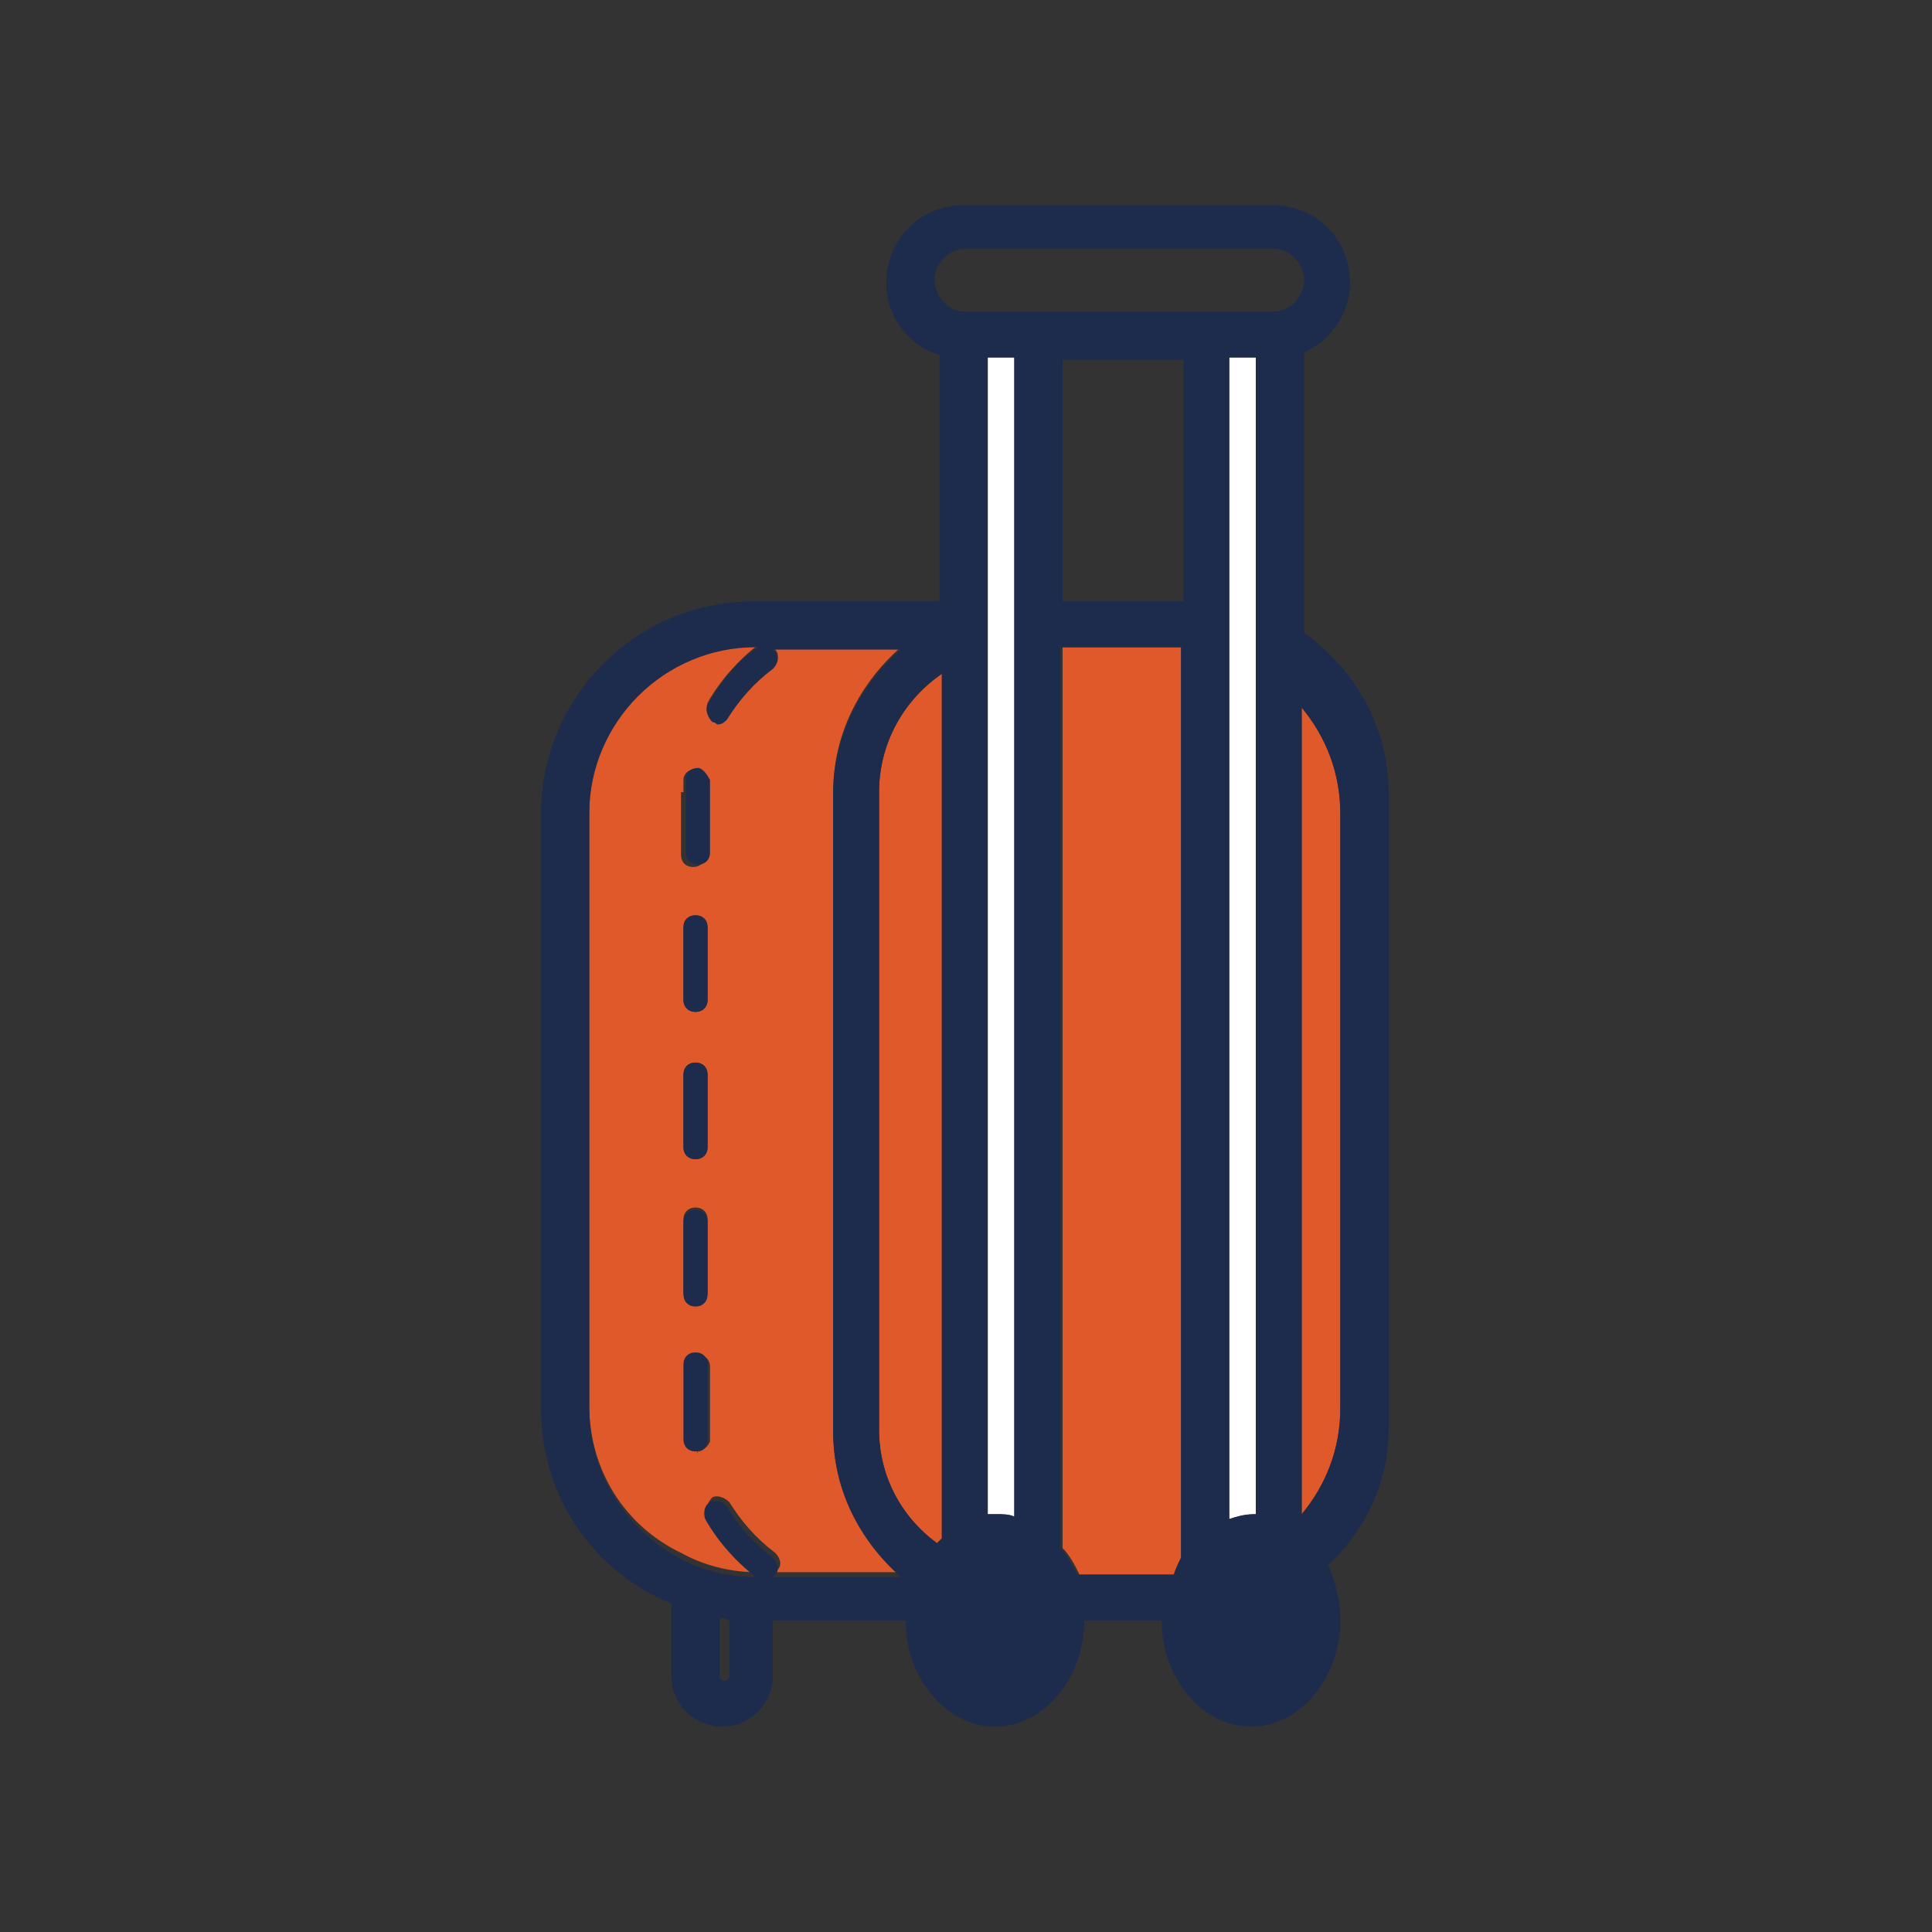
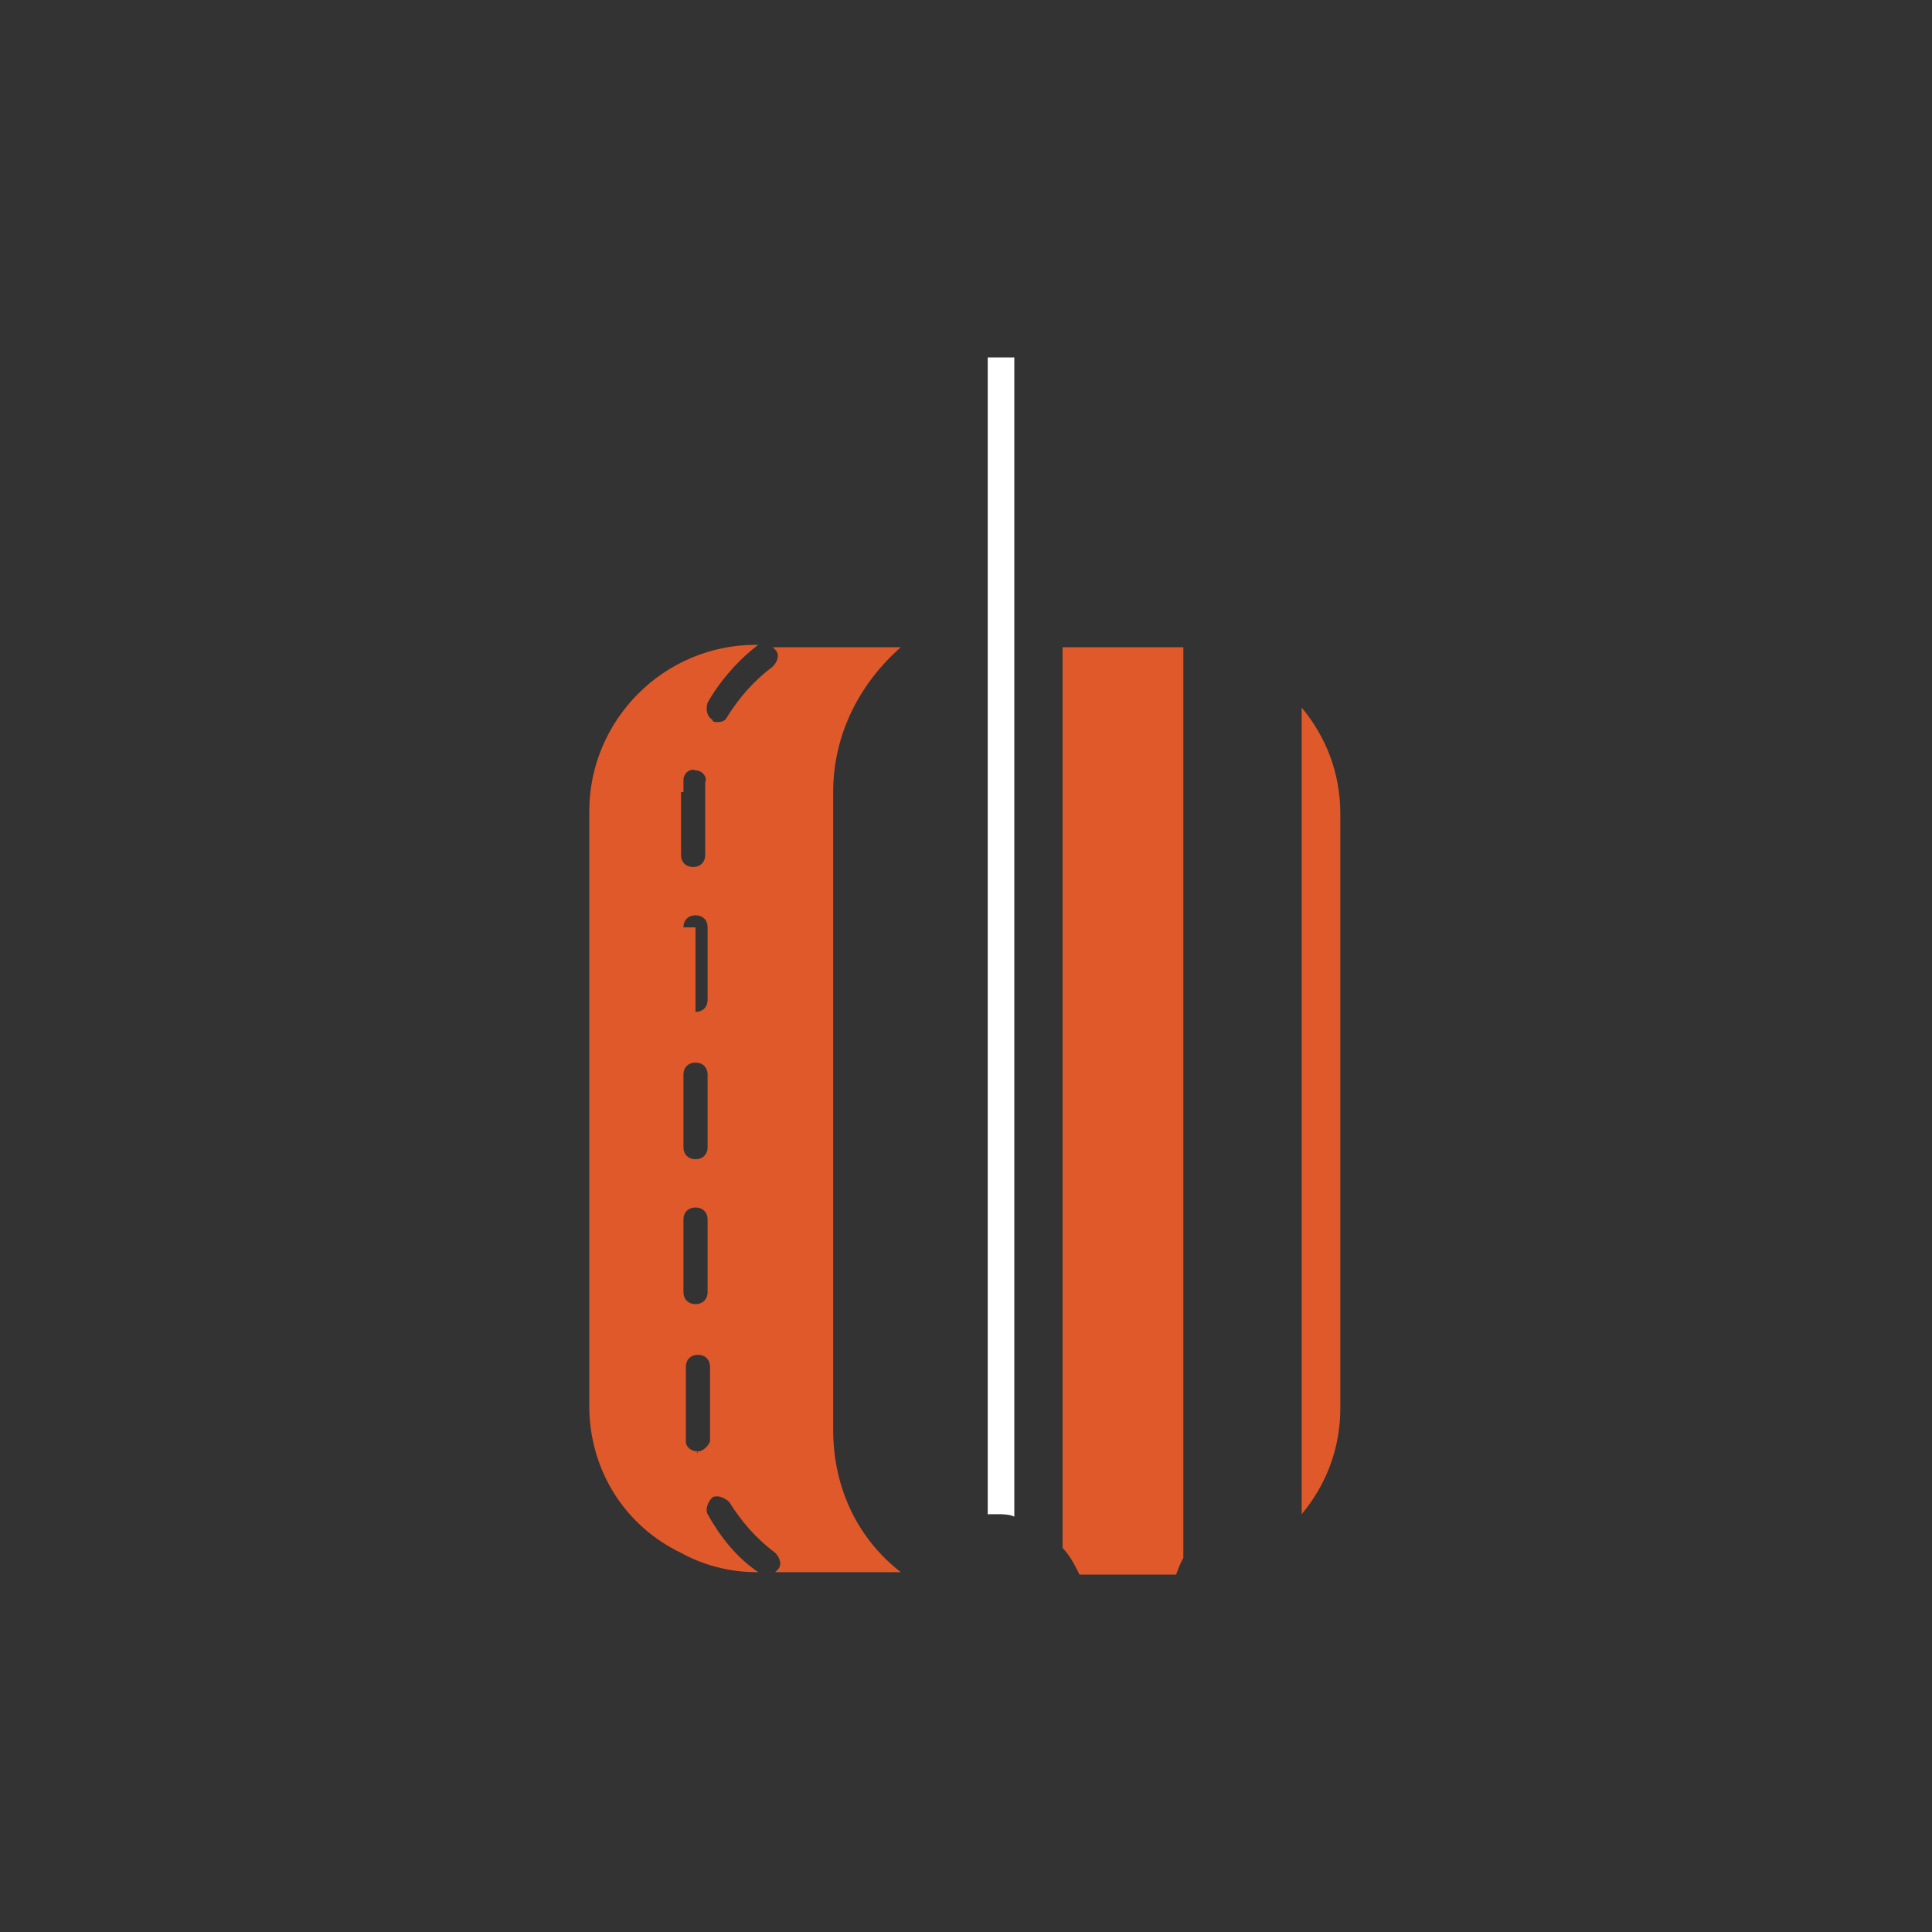
<svg xmlns="http://www.w3.org/2000/svg" id="Capa_1" x="0px" y="0px" viewBox="0 0 80 80" style="enable-background:new 0 0 80 80;" xml:space="preserve">
  <rect x="0" y="0" width="80" height="80" fill="#333333" stroke="none" />
  <style type="text/css">	.st0{fill:#FFFFFF;}	.st1{fill:#E0592A;}	.st2{fill:#1D2C4D;}</style>
-   <path class="st0" d="M52,14.8v47.9h-0.1c-0.4,0-0.7,0.1-1,0.2V14.8H52z" />
  <path class="st0" d="M42,14.8v48c-0.2-0.1-0.5-0.1-0.7-0.1c-0.1,0-0.3,0-0.4,0V14.8H42z" />
  <path class="st1" d="M55.5,33.7v24.6c0,1.7-0.6,3.2-1.6,4.4V29.3C54.9,30.5,55.5,32,55.5,33.7z" />
  <path class="st1" d="M49,26.8v37.7c-0.1,0.2-0.2,0.4-0.3,0.7h-4c-0.2-0.4-0.4-0.8-0.7-1.1V26.8H49z" />
-   <path class="st1" d="M39,27.9v35.8c-0.1,0.1-0.1,0.1-0.2,0.2c-1.5-1.1-2.4-2.8-2.4-4.7V32.8C36.4,30.8,37.4,29,39,27.9z" />
-   <path class="st1" d="M34.5,59.2V32.8c0-2.4,1.1-4.5,2.8-6H32l0.1,0.1c0.2,0.2,0.1,0.5-0.1,0.7c-0.8,0.6-1.4,1.3-1.9,2.1 c-0.1,0.2-0.3,0.2-0.4,0.2s-0.2,0-0.2-0.1c-0.2-0.1-0.3-0.4-0.2-0.7c0.5-0.9,1.3-1.8,2.1-2.4h-0.1c-3.8,0-6.9,3.1-6.9,6.9v24.6 c0,2.7,1.5,5,3.8,6.1c0.9,0.5,2,0.8,3.1,0.8h0.1c-0.9-0.6-1.6-1.5-2.1-2.4c-0.1-0.2,0-0.5,0.2-0.7c0.2-0.1,0.5,0,0.7,0.2 c0.5,0.8,1.1,1.5,1.9,2.1c0.2,0.2,0.3,0.5,0.1,0.7l-0.1,0.1h5.2C35.5,63.7,34.5,61.6,34.5,59.2z M28.3,32.8c0-0.2,0-0.3,0-0.5 c0-0.3,0.3-0.5,0.5-0.4c0.3,0,0.5,0.3,0.4,0.5c0,0.1,0,0.3,0,0.4v2.6c0,0.3-0.2,0.5-0.5,0.5s-0.5-0.2-0.5-0.5v-2.6H28.3z M28.3,38.4 c0-0.3,0.2-0.5,0.5-0.5s0.5,0.2,0.5,0.5v3c0,0.3-0.2,0.5-0.5,0.5s-0.5-0.2-0.5-0.5V38.4z M28.3,44.5c0-0.3,0.2-0.5,0.5-0.5 s0.5,0.2,0.5,0.5v3c0,0.3-0.2,0.5-0.5,0.5s-0.5-0.2-0.5-0.5V44.5z M28.3,50.5c0-0.3,0.2-0.5,0.5-0.5s0.5,0.2,0.5,0.5v3 c0,0.3-0.2,0.5-0.5,0.5s-0.5-0.2-0.5-0.5V50.5z M28.9,60.1C28.9,60.2,28.8,60.2,28.9,60.1c-0.3,0-0.5-0.2-0.5-0.4s0-0.3,0-0.5v-2.6 c0-0.3,0.2-0.5,0.5-0.5s0.5,0.2,0.5,0.5v2.6c0,0.2,0,0.3,0,0.5C29.3,59.9,29.1,60.1,28.9,60.1z" />
+   <path class="st1" d="M34.5,59.2V32.8c0-2.4,1.1-4.5,2.8-6H32l0.1,0.1c0.2,0.2,0.1,0.5-0.1,0.7c-0.8,0.6-1.4,1.3-1.9,2.1 c-0.1,0.2-0.3,0.2-0.4,0.2s-0.2,0-0.2-0.1c-0.2-0.1-0.3-0.4-0.2-0.7c0.5-0.9,1.3-1.8,2.1-2.4h-0.1c-3.8,0-6.9,3.1-6.9,6.9v24.6 c0,2.7,1.5,5,3.8,6.1c0.9,0.5,2,0.8,3.1,0.8h0.1c-0.9-0.6-1.6-1.5-2.1-2.4c-0.1-0.2,0-0.5,0.2-0.7c0.2-0.1,0.5,0,0.7,0.2 c0.5,0.8,1.1,1.5,1.9,2.1c0.2,0.2,0.3,0.5,0.1,0.7l-0.1,0.1h5.2C35.5,63.7,34.5,61.6,34.5,59.2z M28.3,32.8c0-0.2,0-0.3,0-0.5 c0-0.3,0.3-0.5,0.5-0.4c0.3,0,0.5,0.3,0.4,0.5c0,0.1,0,0.3,0,0.4v2.6c0,0.3-0.2,0.5-0.5,0.5s-0.5-0.2-0.5-0.5v-2.6H28.3z M28.3,38.4 c0-0.3,0.2-0.5,0.5-0.5s0.5,0.2,0.5,0.5v3c0,0.3-0.2,0.5-0.5,0.5V38.4z M28.3,44.5c0-0.3,0.2-0.5,0.5-0.5 s0.5,0.2,0.5,0.5v3c0,0.3-0.2,0.5-0.5,0.5s-0.5-0.2-0.5-0.5V44.5z M28.3,50.5c0-0.3,0.2-0.5,0.5-0.5s0.5,0.2,0.5,0.5v3 c0,0.3-0.2,0.5-0.5,0.5s-0.5-0.2-0.5-0.5V50.5z M28.9,60.1C28.9,60.2,28.8,60.2,28.9,60.1c-0.3,0-0.5-0.2-0.5-0.4s0-0.3,0-0.5v-2.6 c0-0.3,0.2-0.5,0.5-0.5s0.5,0.2,0.5,0.5v2.6c0,0.2,0,0.3,0,0.5C29.3,59.9,29.1,60.1,28.9,60.1z" />
  <g>
-     <path class="st2" d="M57.5,59.2V32.8c0-2.7-1.4-5.1-3.5-6.6V14.6c1.1-0.5,1.9-1.6,1.9-2.9c0-1.8-1.4-3.2-3.2-3.2H39.9  c-1.8,0-3.2,1.4-3.2,3.2c0,1.4,0.9,2.6,2.2,3v10.2h-7.7c-4.9,0-8.8,4-8.8,8.8v24.6c0,3.7,2.2,6.8,5.4,8.1v3c0,1.2,1,2.1,2.1,2.1  c1.2,0,2.1-1,2.1-2.1v-2.3h5.5l0,0c0,2.4,1.7,4.4,3.7,4.4s3.7-2,3.7-4.4l0,0h3.2l0,0c0,2.4,1.7,4.4,3.7,4.4s3.7-2,3.7-4.4  c0-0.8-0.2-1.6-0.5-2.3C56.5,63.4,57.5,61.4,57.5,59.2z M24.4,58.3V33.7c0-3.8,3.1-6.9,6.9-6.9h0.1c-0.9,0.6-1.6,1.5-2.1,2.4  c-0.1,0.2,0,0.5,0.2,0.7c0.1,0,0.2,0.1,0.2,0.1c0.2,0,0.3-0.1,0.4-0.2c0.5-0.8,1.1-1.5,1.9-2.1c0.2-0.2,0.3-0.5,0.1-0.7L32,26.9  h5.3c-1.7,1.5-2.8,3.6-2.8,6v26.4c0,2.4,1.1,4.5,2.8,6H32l0.1-0.1c0.2-0.2,0.1-0.5-0.1-0.7c-0.8-0.6-1.4-1.3-1.9-2.1  c-0.1-0.2-0.4-0.3-0.7-0.2c-0.2,0.1-0.3,0.4-0.2,0.7c0.5,0.9,1.3,1.8,2.1,2.4h-0.1c-1.1,0-2.2-0.3-3.1-0.8  C25.9,63.3,24.4,61,24.4,58.3z M52,62.7C52,62.7,51.9,62.7,52,62.7c-0.4,0-0.8,0.1-1.1,0.2V14.8H52V62.7z M49,24.9  c-0.1,0-0.1,0-0.2,0H44v-10h5V24.9z M42,62.8c-0.2-0.1-0.5-0.1-0.7-0.1c-0.1,0-0.3,0-0.4,0V14.8H42V62.8z M39,27.9v35.8  c-0.1,0.1-0.1,0.1-0.2,0.2c-1.5-1.1-2.4-2.8-2.4-4.7V32.8C36.4,30.8,37.4,29,39,27.9z M44.6,65.2c-0.2-0.4-0.4-0.8-0.7-1.1V26.8h5  v37.7c-0.1,0.2-0.2,0.4-0.3,0.7H44.6z M53.9,29.3c1,1.2,1.6,2.7,1.6,4.4v24.6c0,1.7-0.6,3.2-1.6,4.4V29.3z M38.7,11.6  c0-0.7,0.6-1.3,1.3-1.3h12.7c0.7,0,1.3,0.6,1.3,1.3s-0.6,1.3-1.3,1.3H39.9C39.3,12.9,38.7,12.3,38.7,11.6z M30.2,69.4  c0,0.1-0.1,0.2-0.2,0.2s-0.2-0.1-0.2-0.2V67c0.1,0,0.2,0,0.4,0.1C30.2,67.1,30.2,69.4,30.2,69.4z" />
    <g>
      <g>
-         <path class="st2" d="M28.9,31.8c-0.3,0-0.5,0.2-0.5,0.4s0,0.3,0,0.5v2.6c0,0.3,0.2,0.5,0.5,0.5s0.5-0.2,0.5-0.5v-2.6    c0-0.2,0-0.3,0-0.4C29.3,32.1,29.1,31.8,28.9,31.8z M28.8,37.9c-0.3,0-0.5,0.2-0.5,0.5v3c0,0.3,0.2,0.5,0.5,0.5s0.5-0.2,0.5-0.5    v-3C29.3,38.1,29.1,37.9,28.8,37.9z M28.8,44c-0.3,0-0.5,0.2-0.5,0.5v3c0,0.3,0.2,0.5,0.5,0.5s0.5-0.2,0.5-0.5v-3    C29.3,44.2,29.1,44,28.8,44z M28.8,50.1c-0.3,0-0.5,0.2-0.5,0.5v3c0,0.3,0.2,0.5,0.5,0.5s0.5-0.2,0.5-0.5v-3    C29.3,50.3,29.1,50.1,28.8,50.1z M29.3,59.6c0-0.1,0-0.3,0-0.5v-2.6c0-0.3-0.2-0.5-0.5-0.5s-0.5,0.2-0.5,0.5v2.6    c0,0.2,0,0.3,0,0.5c0,0.3,0.2,0.5,0.5,0.5l0,0C29.1,60.1,29.3,59.9,29.3,59.6z" />
-       </g>
+         </g>
    </g>
  </g>
</svg>